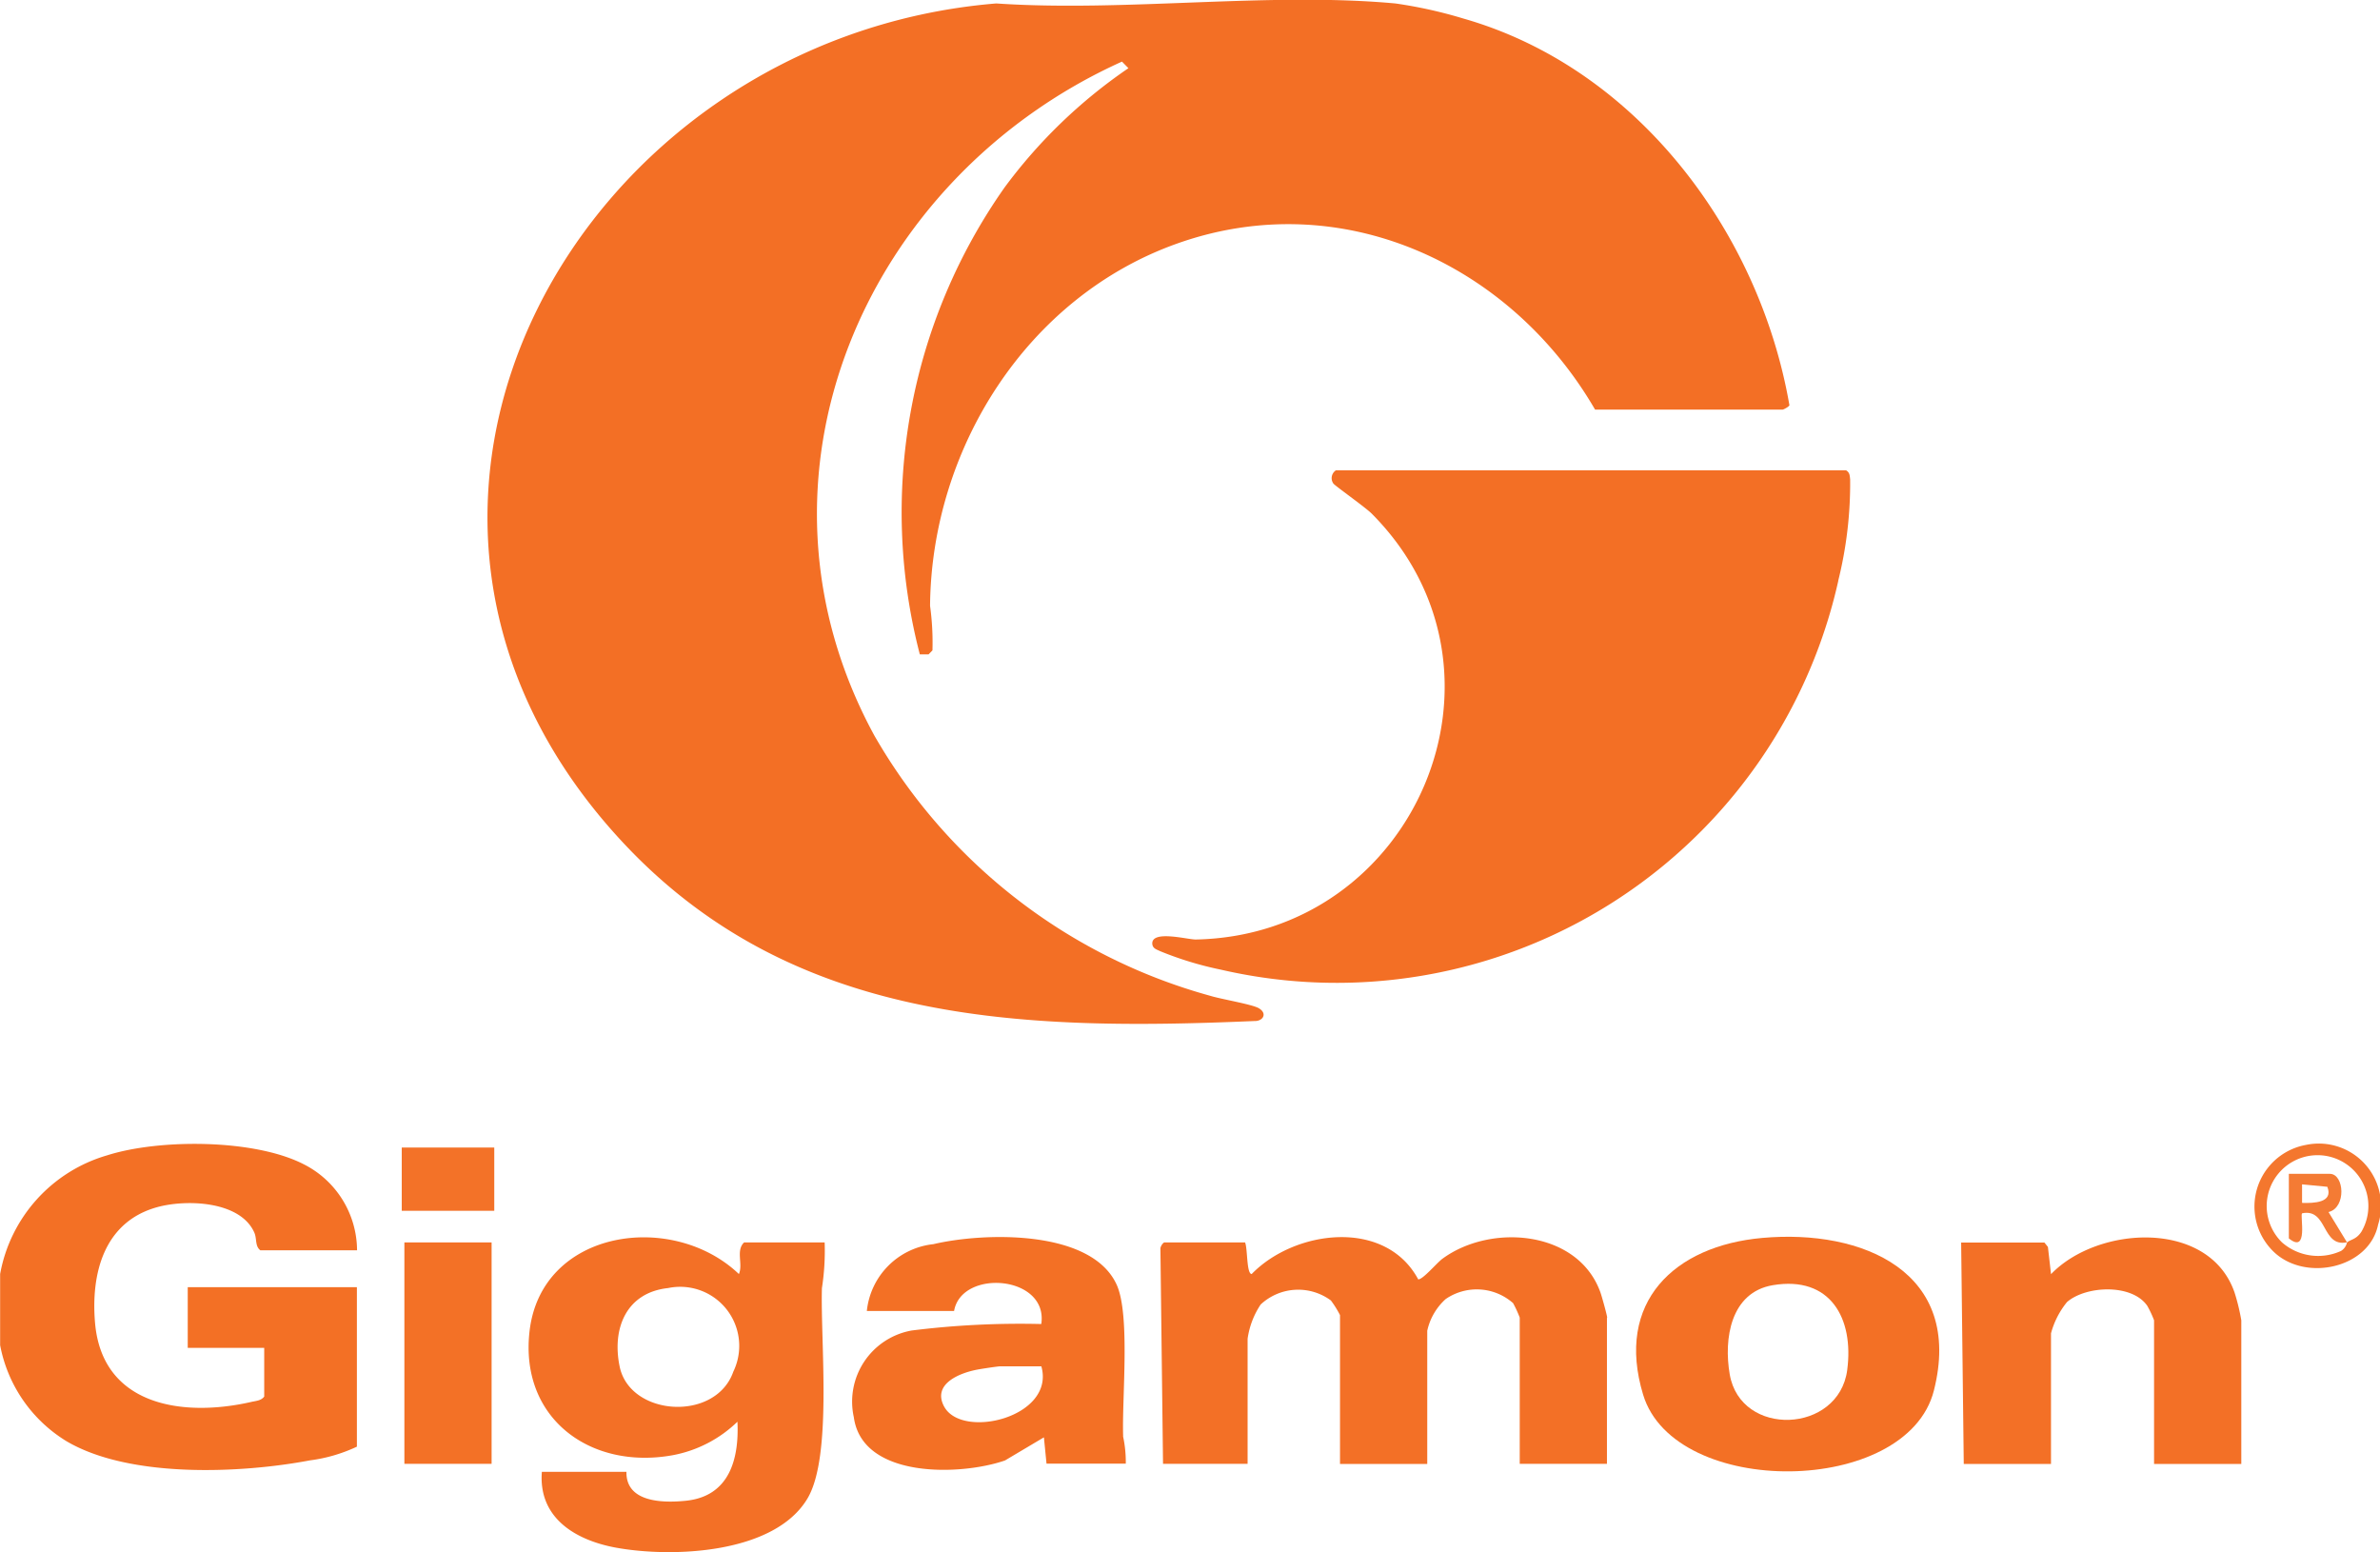
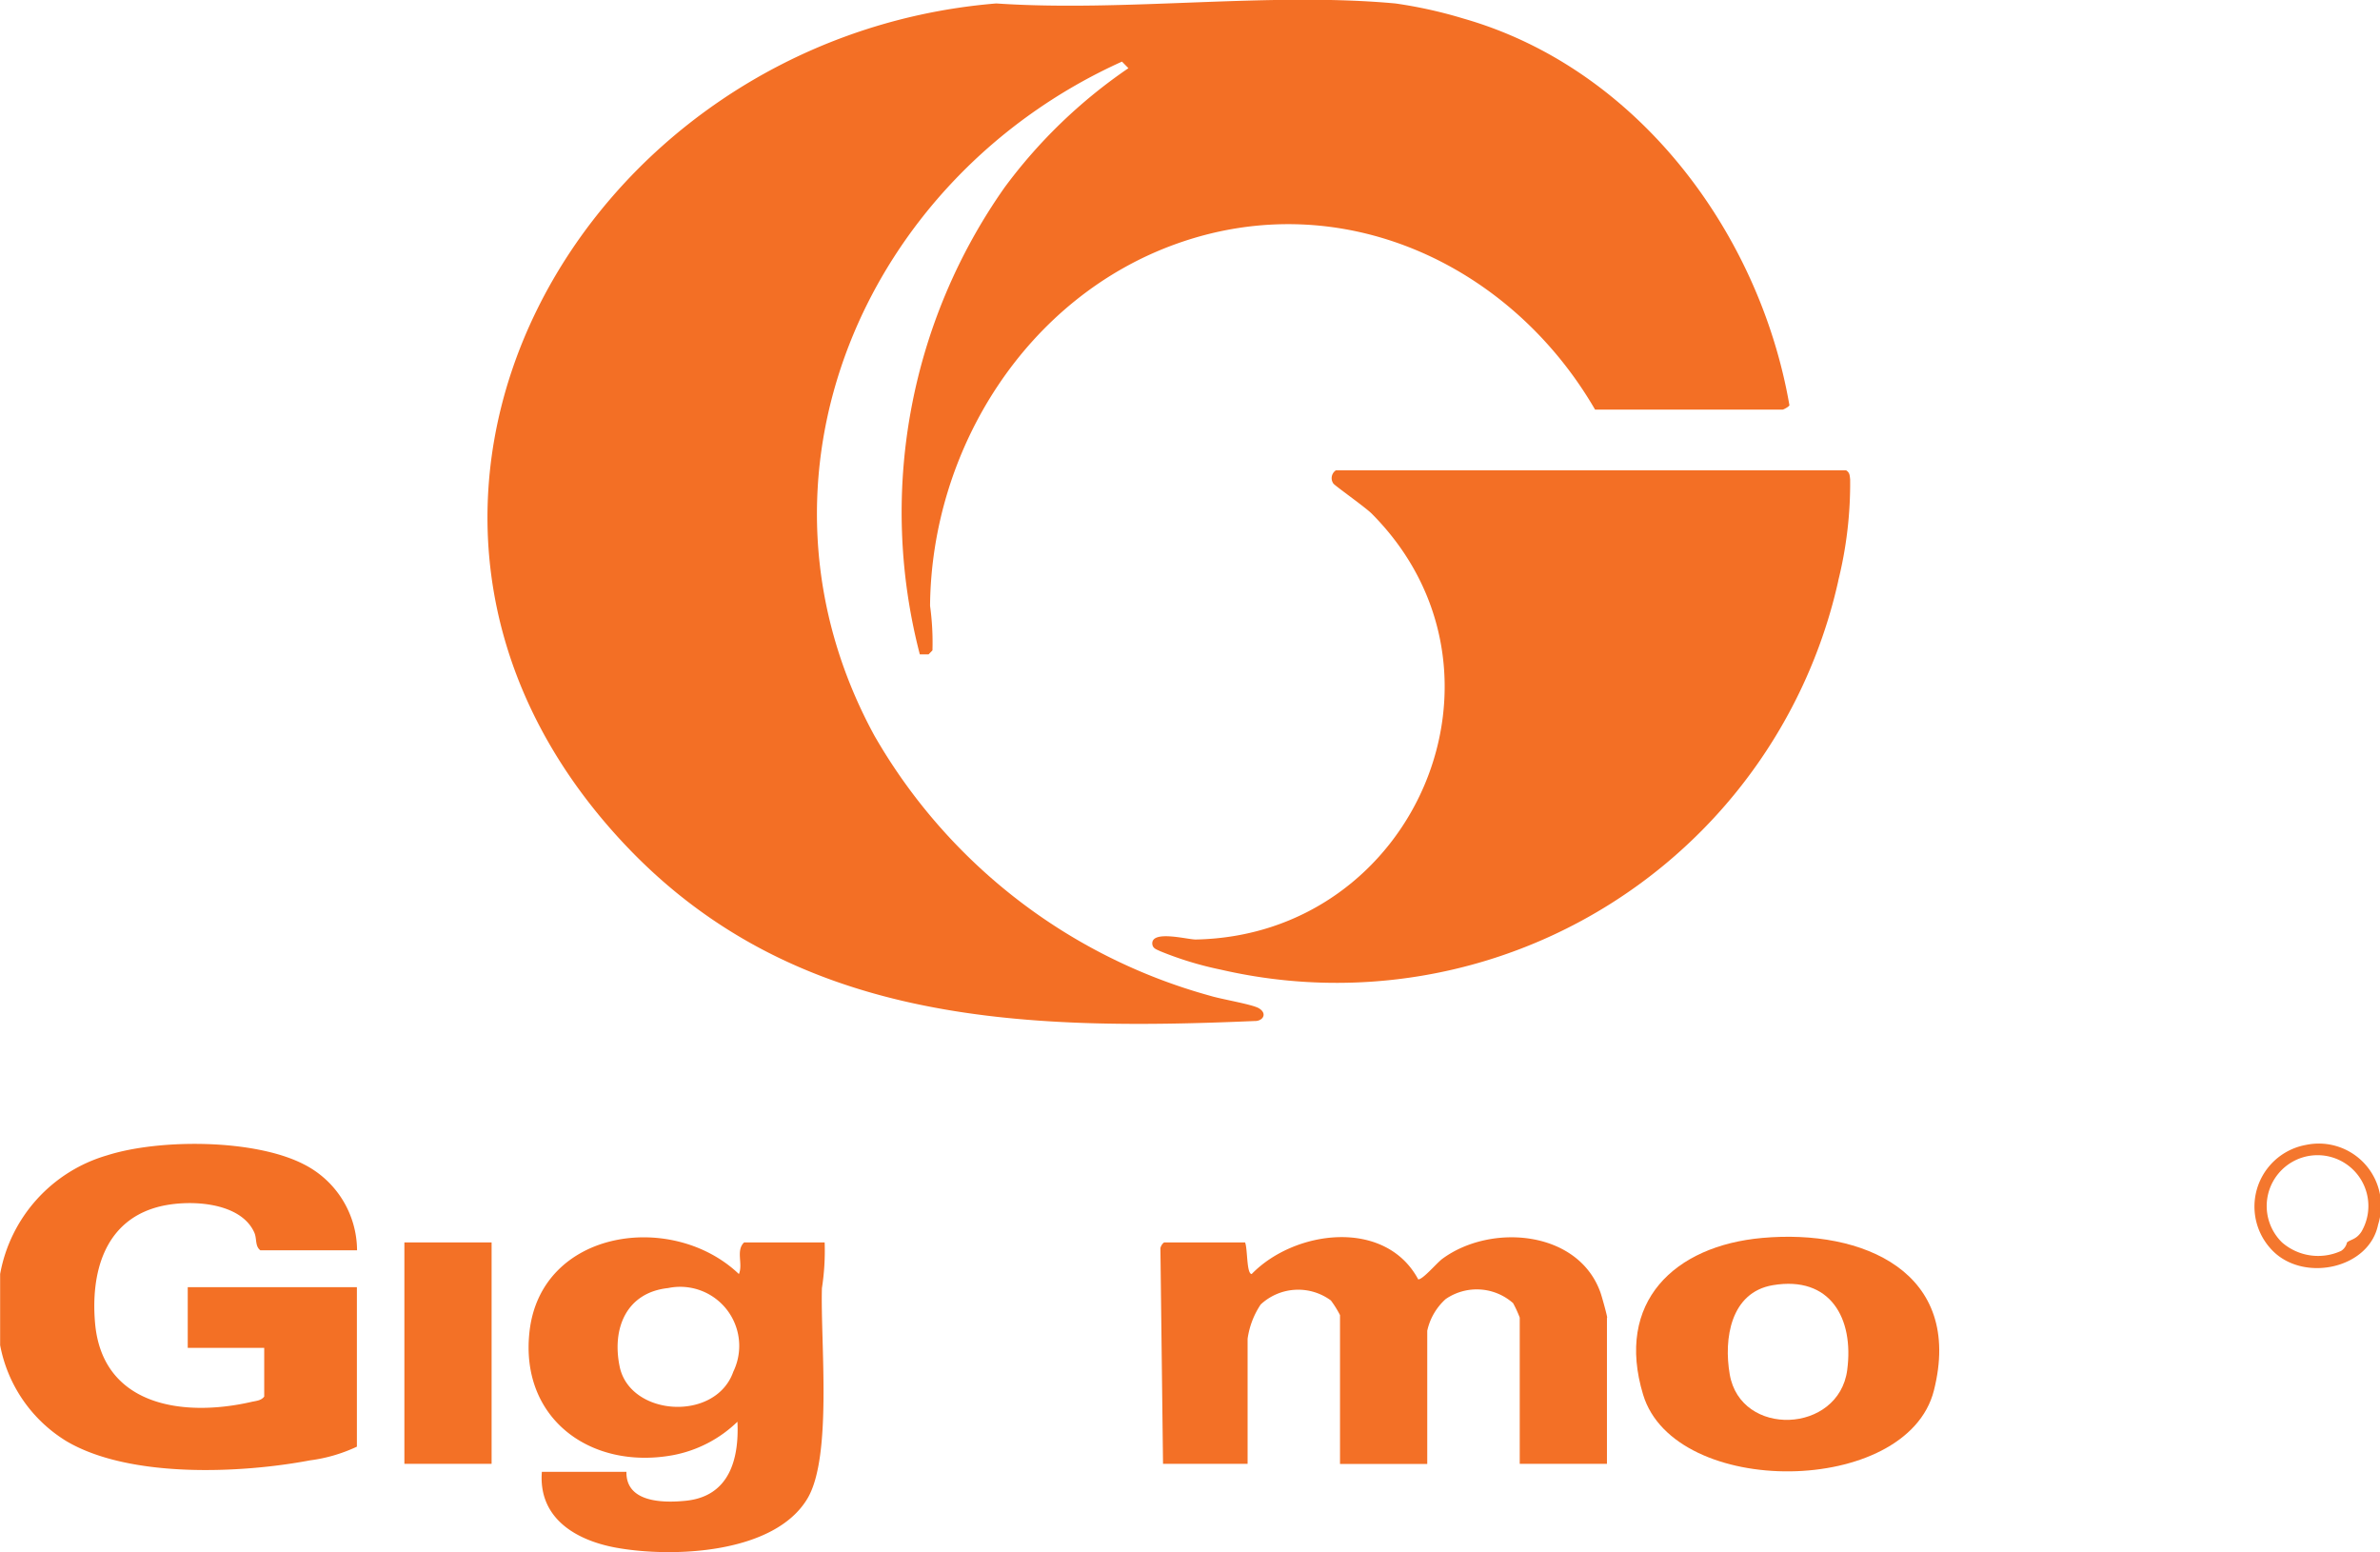
<svg xmlns="http://www.w3.org/2000/svg" width="91.148" height="59.429" viewBox="0 0 91.148 59.429">
  <g id="s1rEq2.tif" transform="translate(-6.71 -4.203)">
    <g id="Group_109791" data-name="Group 109791" transform="translate(6.71 4.203)">
      <path id="Path_308353" data-name="Path 308353" d="M252.516,19.716c-.02.066-.234.171-.259.171h-7.186c-3.231-5.568-9.7-8.595-16-6.36-5.758,2.043-9.416,7.861-9.468,13.875a10.3,10.3,0,0,1,.092,1.705l-.15.154-.334,0a21.6,21.6,0,0,1,3.25-17.886,19.645,19.645,0,0,1,4.739-4.561l-.247-.252c-9.858,4.449-14.862,15.918-9.487,25.8a21.372,21.372,0,0,0,12.872,9.973c.421.13,1.6.324,1.854.474.342.2.165.506-.178.491-8.966.384-17.716.106-24.2-6.865-11.882-12.778-1.627-30.79,14.324-32.1,4.918.334,10.436-.446,15.284,0a17.449,17.449,0,0,1,2.609.579c6.637,1.894,11.329,8.167,12.481,14.793Z" transform="translate(-183.984 -4.203)" fill="#f36f25" />
      <path id="Path_308354" data-name="Path 308354" d="M13.9,469.271h6.478v6.106a6.031,6.031,0,0,1-1.8.525c-2.673.506-6.922.685-9.325-.736a5.5,5.5,0,0,1-2.538-3.675v-2.725a5.81,5.81,0,0,1,4.1-4.545c2-.636,5.661-.63,7.548.353a3.709,3.709,0,0,1,2.021,3.284H16.681c-.211-.161-.127-.441-.231-.678-.543-1.225-2.636-1.283-3.748-.966-2.02.574-2.513,2.547-2.352,4.423.274,3.185,3.372,3.623,5.979,3.028.179-.042.376-.044.5-.206v-1.866H13.9v-2.322Z" transform="translate(-6.71 -419.982)" fill="#f37025" />
      <path id="Path_308355" data-name="Path 308355" d="M495.992,197.359a19.688,19.688,0,0,1-23.639,14.886,13.076,13.076,0,0,1-2.326-.707c-.14-.07-.3-.1-.307-.3,0-.517,1.365-.143,1.669-.149,8.409-.168,12.737-10.273,6.738-16.305-.246-.247-1.423-1.077-1.472-1.156a.357.357,0,0,1,.1-.506h19.535c.145.088.14.2.157.348a15.45,15.45,0,0,1-.459,3.892Z" transform="translate(-425.591 -175.114)" fill="#f36f25" />
      <path id="Path_308356" data-name="Path 308356" d="M490.01,504.3v5.6h-3.34v-5.6a4.249,4.249,0,0,0-.255-.554,2.1,2.1,0,0,0-2.581-.156,2.288,2.288,0,0,0-.706,1.214v5.1h-3.341v-5.7a3.866,3.866,0,0,0-.349-.56,2.107,2.107,0,0,0-2.69.155,3.161,3.161,0,0,0-.5,1.313V509.9h-3.239l-.1-8.226c-.012-.084.1-.252.155-.252h3.087c.1.225.052,1.212.254,1.209,1.641-1.69,5.116-2.143,6.378.206.186,0,.706-.628.927-.791,1.856-1.364,5.208-1.093,6.054,1.3.05.14.255.875.255.957Z" transform="translate(-428.468 -453.847)" fill="#f37026" />
      <path id="Path_308357" data-name="Path 308357" d="M230.278,503.274a9.315,9.315,0,0,0,.106-1.762H227.3c-.328.309-.033.831-.2,1.211-2.545-2.429-7.576-1.719-8.019,2.2-.377,3.324,2.325,5.3,5.463,4.741a4.832,4.832,0,0,0,2.5-1.286c.069,1.445-.318,2.857-1.974,3.026-.888.091-2.3.064-2.277-1.108h-3.239c-.139,1.76,1.275,2.611,2.813,2.9,2.159.4,6.1.252,7.363-1.885.953-1.613.491-5.994.549-8.031Zm-3.389,3.18c-.676,1.945-3.969,1.721-4.357-.194-.3-1.459.258-2.828,1.856-3A2.262,2.262,0,0,1,226.889,506.455Z" transform="translate(-198.802 -453.938)" fill="#f37026" />
-       <path id="Path_308358" data-name="Path 308358" d="M359.747,508.824c-.051-1.454.279-4.652-.25-5.806-.976-2.132-5.109-2-7.019-1.549a2.869,2.869,0,0,0-2.547,2.558h3.341c.284-1.625,3.613-1.367,3.34.5a33.424,33.424,0,0,0-4.964.248,2.767,2.767,0,0,0-2.215,3.324c.325,2.36,4.1,2.24,5.789,1.652l1.49-.885.1,1.008h3.036a4.723,4.723,0,0,0-.106-1.056Zm-6.856-1.136c-.466-.866.593-1.288,1.269-1.415.147-.029.787-.127.885-.127h1.569C357.161,508.091,353.578,508.961,352.892,507.688Z" transform="translate(-316.733 -453.828)" fill="#f37025" />
      <path id="Path_308359" data-name="Path 308359" d="M668.971,501.146c-3.372.3-5.642,2.457-4.565,6.005,1.207,3.976,10.107,3.9,11.135-.161C676.69,502.451,672.814,500.8,668.971,501.146Zm3.251,5.058c-.322,2.439-4.083,2.593-4.5.165-.234-1.355.029-3.138,1.649-3.413C671.577,502.584,672.483,504.226,672.222,506.2Z" transform="translate(-601.478 -453.744)" fill="#f37025" />
-       <path id="Path_308360" data-name="Path 308360" d="M805.479,504.5V510h-3.341v-5.5a3.975,3.975,0,0,0-.257-.55c-.586-.86-2.352-.777-3.076-.149a3.2,3.2,0,0,0-.614,1.2v5h-3.341l-.1-8.478h3.189l.134.168.119,1.043c1.793-1.866,6.063-2.106,7.031.709a7.939,7.939,0,0,1,.256,1.057Z" transform="translate(-719.643 -453.944)" fill="#f37026" />
      <rect id="Rectangle_37216" data-name="Rectangle 37216" width="3.34" height="8.478" transform="translate(15.487 47.574)" fill="#f37126" />
-       <rect id="Rectangle_37217" data-name="Rectangle 37217" width="3.543" height="2.422" transform="translate(15.386 43.941)" fill="#f37228" />
      <path id="Path_308361" data-name="Path 308361" d="M914.725,463.958a2.4,2.4,0,0,0-1.229,4.1c1.212,1.154,3.65.625,3.99-1.046A2.383,2.383,0,0,0,914.725,463.958Zm2.121,3.326c-.2.3-.4.286-.551.408a.509.509,0,0,1-.227.326,2.108,2.108,0,0,1-2.257-.322,1.947,1.947,0,1,1,3.036-.413Z" transform="translate(-826.411 -420.118)" fill="#f4772e" />
-       <path id="Path_308362" data-name="Path 308362" d="M927.949,477.3c.689-.162.609-1.463.05-1.463H926.43v2.472c.762.617.42-.878.506-.96.989-.207.742,1.313,1.72,1.11Zm-1.013-.353v-.707l.968.093C928.147,476.947,927.385,476.963,926.936,476.95Z" transform="translate(-838.773 -430.889)" fill="#f47b34" />
    </g>
  </g>
</svg>